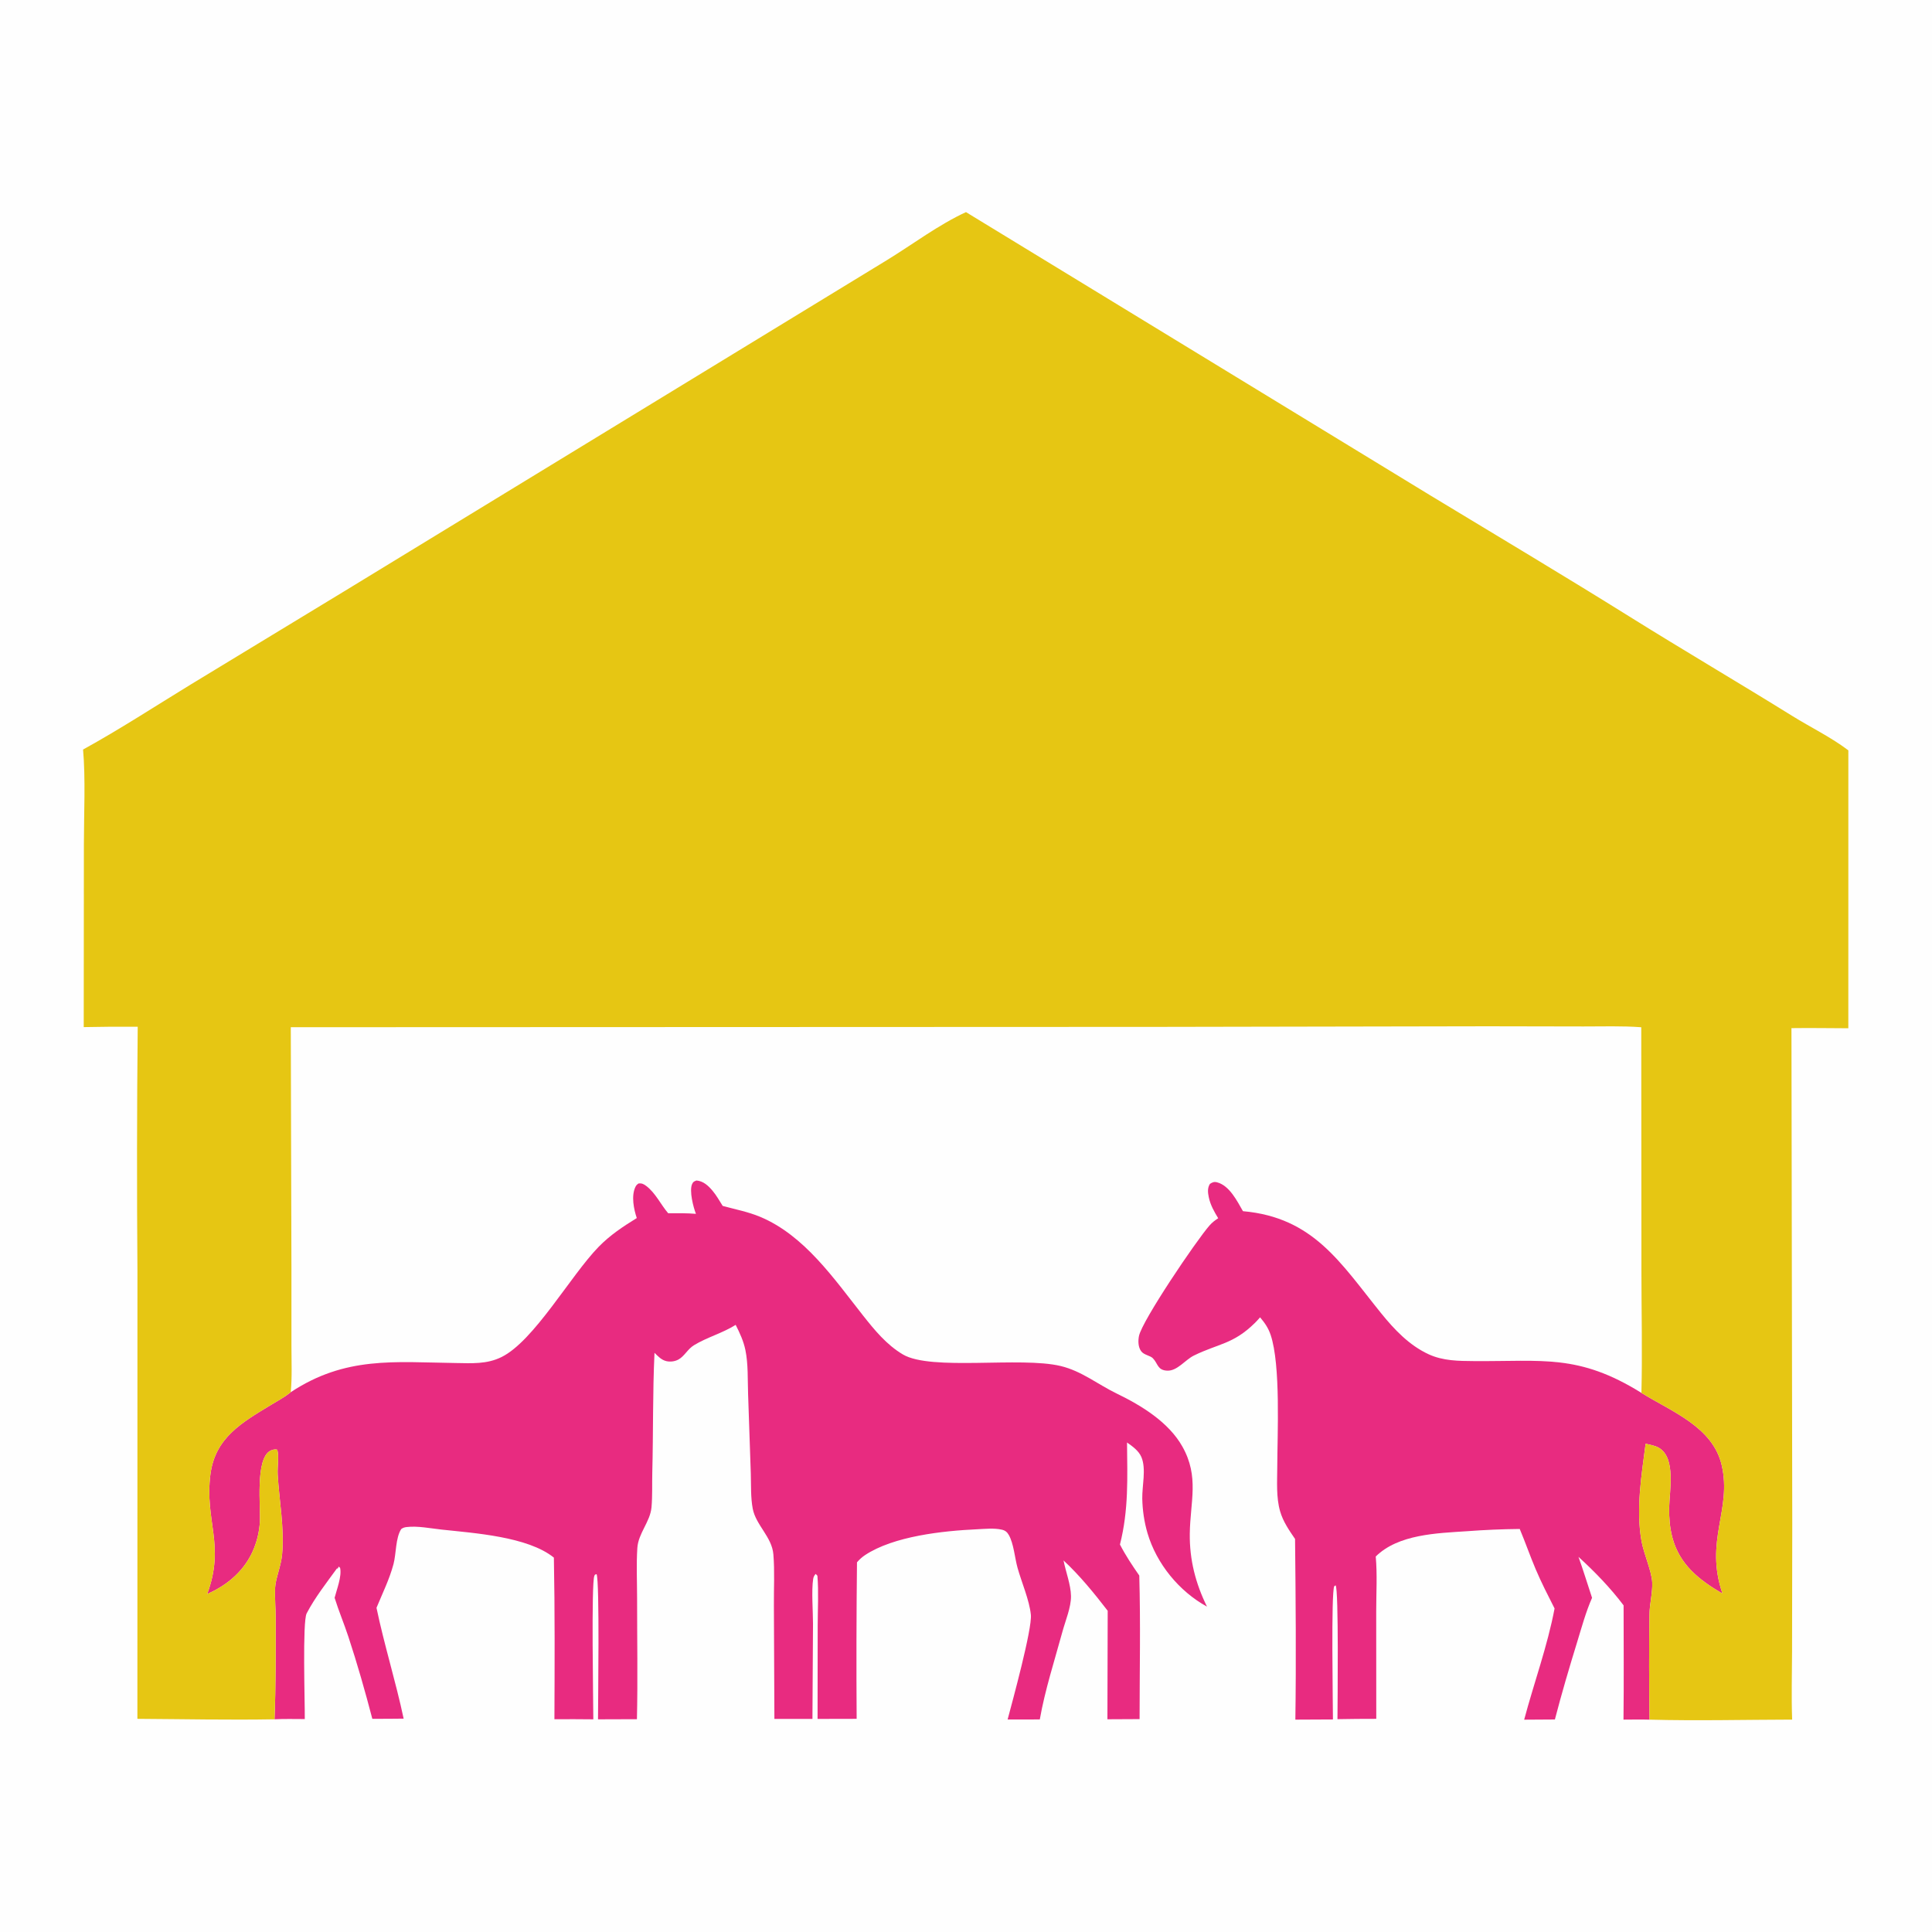
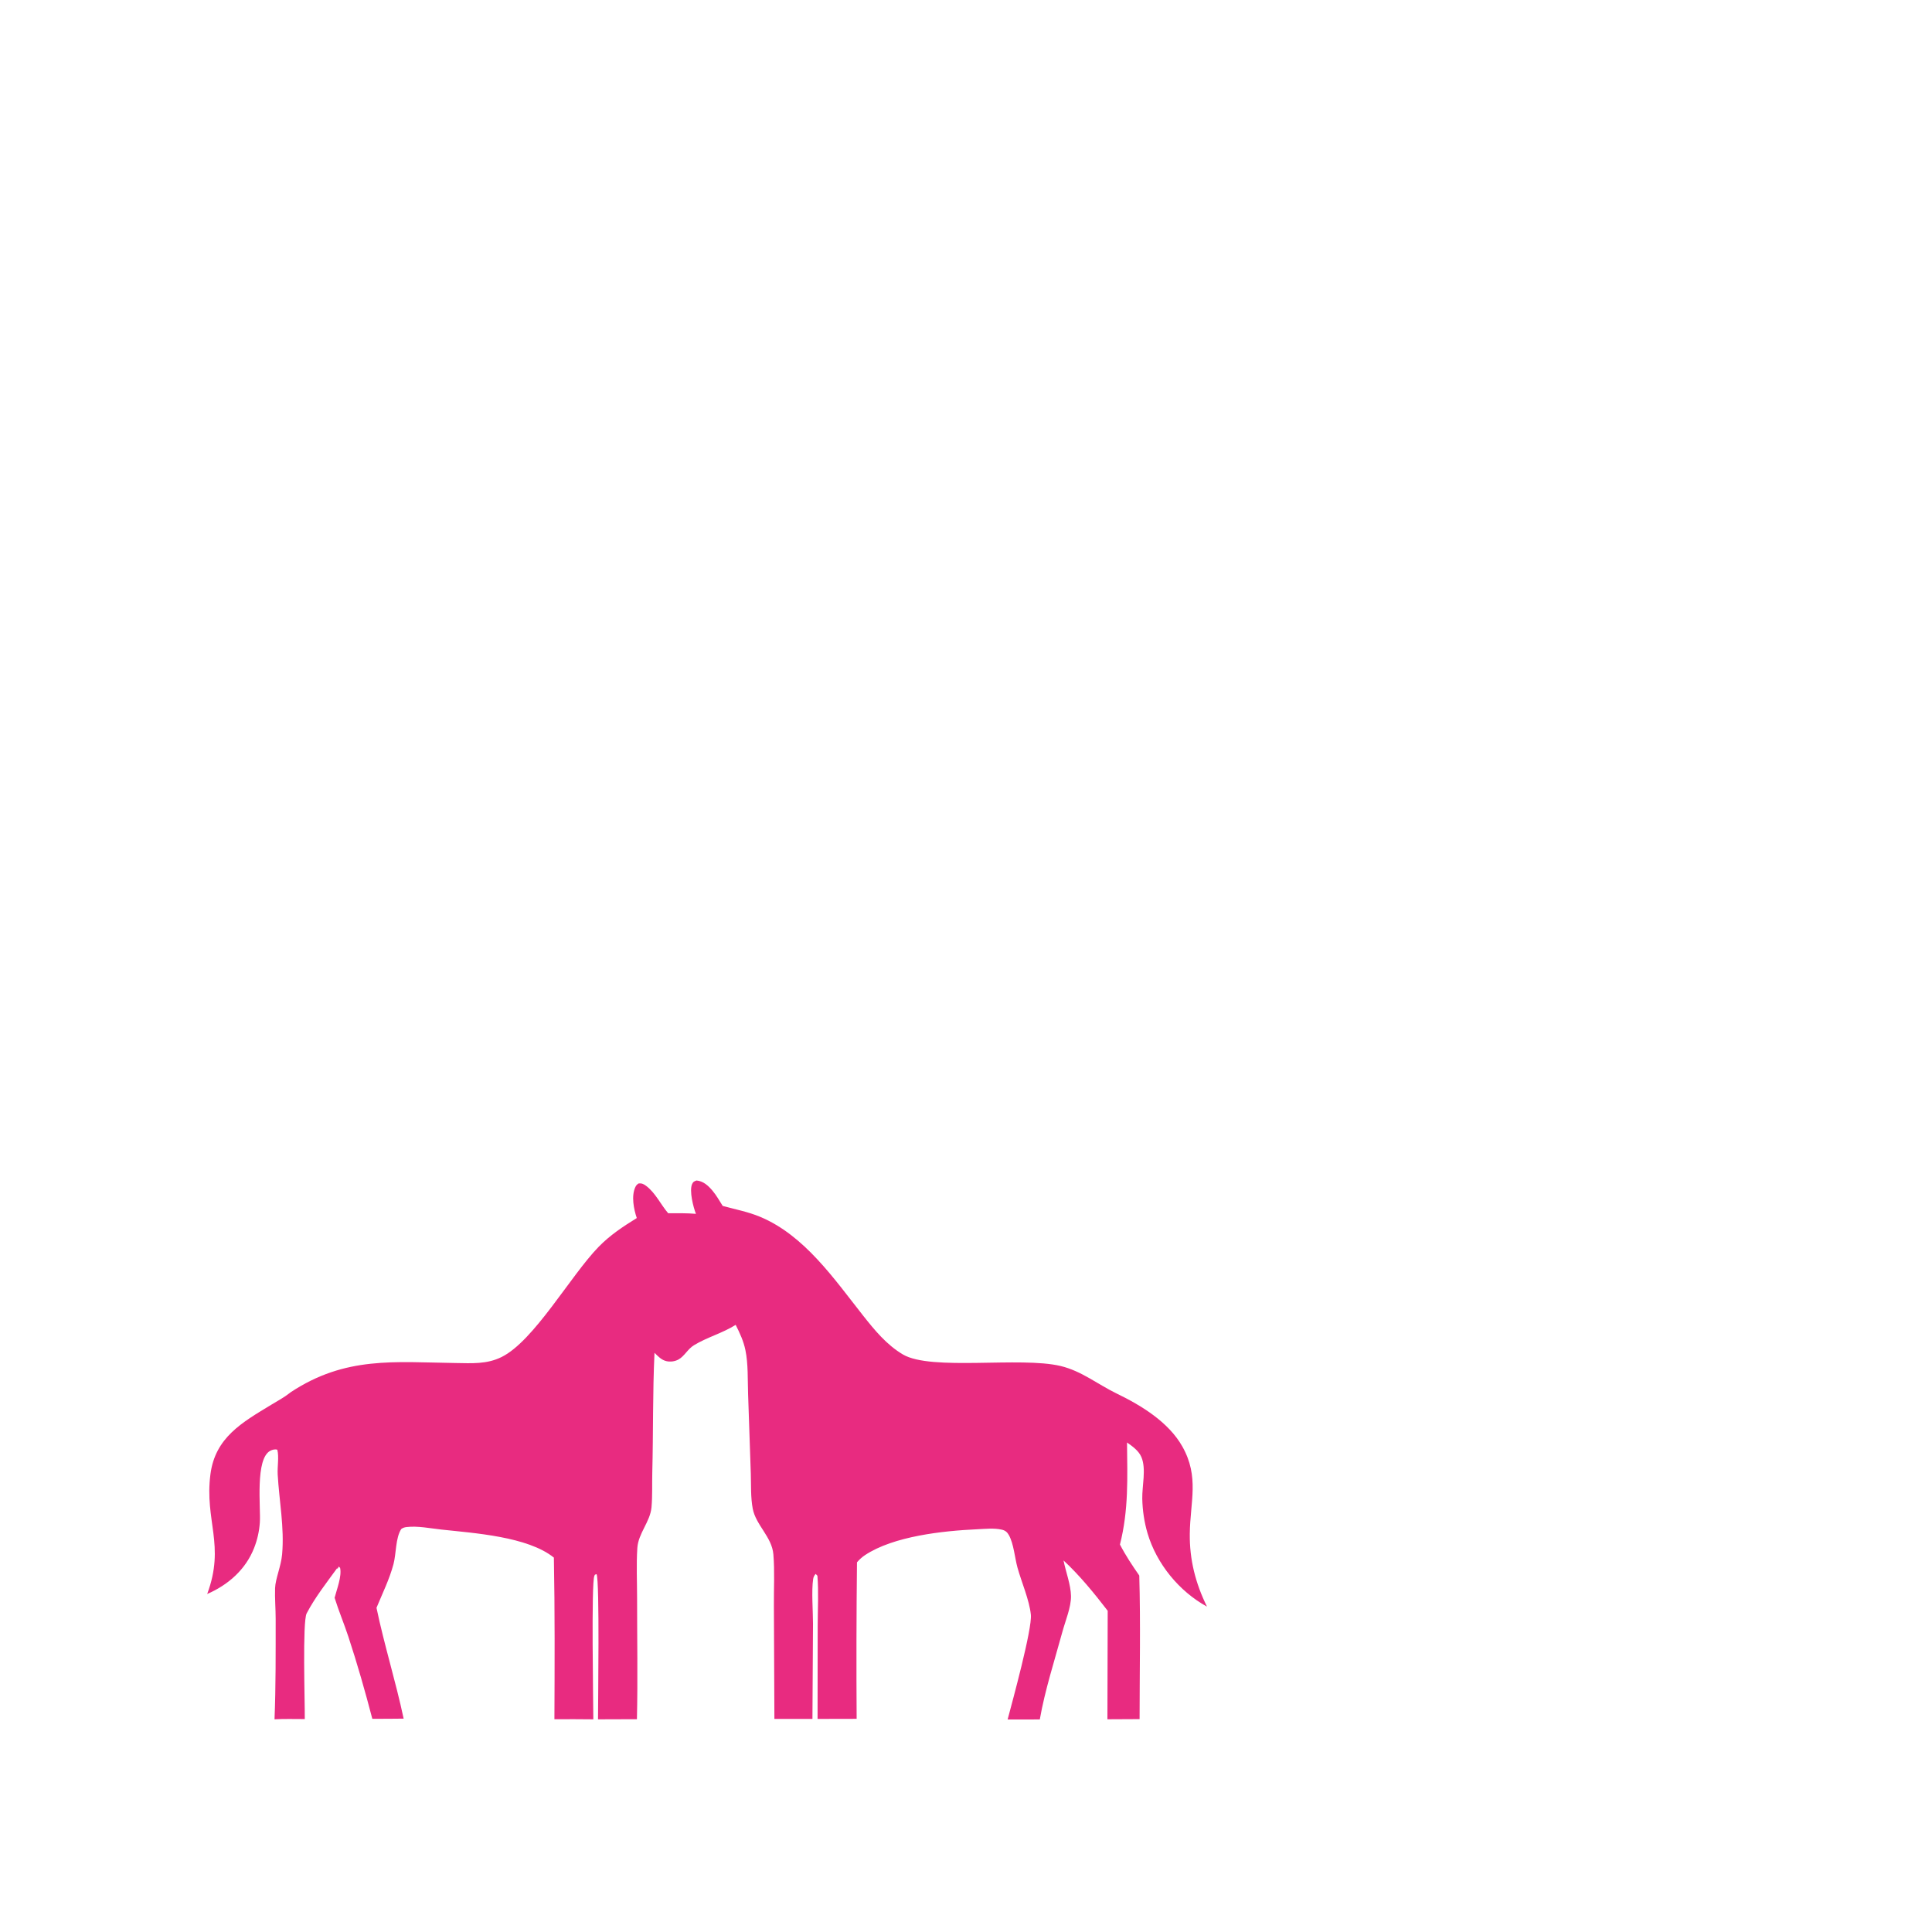
<svg xmlns="http://www.w3.org/2000/svg" width="1024" height="1024">
-   <path fill="#FEFEFE" d="M0 0L1024 0L1024 1024L0 1024L0 0Z" />
-   <path fill="#E82B80" d="M645.671 645.691C643.525 642.157 641.518 638.647 640.677 634.547C640.172 632.087 639.891 629.688 641.287 627.484C642.622 626.624 643.512 626.24 645.112 626.664C651.655 628.398 655.652 636.494 658.791 641.949C696.254 645.28 710.523 669.453 731.985 695.989C739.002 704.664 746.904 713.045 757.202 717.789C764.874 721.323 773.035 721.347 781.323 721.409C817.746 721.682 836.577 717.505 869.986 738.255C885.955 748.188 907.821 756.239 912.534 776.563C918.059 800.383 903.292 816.464 912.95 844.644C900.497 837.357 890.046 829.194 886.306 814.59C885.016 809.55 884.608 804.337 884.688 799.148C884.826 790.253 888.393 772.878 879.324 767.419C877.258 766.175 874.534 765.751 872.207 765.204C870.03 782.119 867.01 799.862 870.04 816.834C871.22 823.441 875.455 832.839 875.706 838.679C875.95 844.34 874.333 850.001 874.25 855.679C873.976 874.232 874.027 892.898 874.298 911.453C869.707 911.303 865.079 911.429 860.484 911.434C860.723 891.259 860.544 871.061 860.538 850.884C853.706 841.758 845.058 832.836 836.623 825.164C839.203 832.325 841.414 839.657 843.823 846.882C840.498 854.415 838.314 862.561 835.896 870.419C831.709 884.023 827.698 897.581 824.126 911.361L807.841 911.464C813.057 891.876 820.193 872.459 823.955 852.525C820.472 845.644 816.927 838.764 813.917 831.66C810.942 824.638 808.45 817.422 805.494 810.389Q791.484 810.524 777.513 811.574C761.687 812.632 741.155 813.143 729.169 824.978C730.031 834.499 729.413 844.55 729.42 854.134L729.453 911.014Q719.168 910.998 708.884 911.197C708.919 903.065 709.604 842.494 707.907 840.262L707.171 840.721C705.47 844.156 706.478 902.945 706.487 911.344L686.567 911.438C687.03 879.577 686.737 847.556 686.409 815.69C683.252 811.073 680.068 806.478 678.493 801.048C676.345 793.641 676.955 785.344 676.976 777.705C677.025 760.271 678.859 723.554 673.474 707.552C672.202 703.775 670.391 701.217 667.87 698.211Q666.51 699.79 665.037 701.265C653.572 712.54 645.709 712.094 632.715 718.502C628.231 720.714 623.988 726.681 618.702 726.478C613.435 726.276 613.825 722.814 611.098 719.957C609.606 718.393 606.341 718.247 604.819 716.144C603.223 713.938 603.165 710.729 603.673 708.141C605.264 700.055 634.051 657.519 641.082 649.511C642.457 647.944 643.932 646.824 645.671 645.691Z" />
  <path fill="#E82B80" d="M368.867 643.362C367.455 639.844 365.252 631.153 366.83 627.579C367.398 626.293 367.929 626.16 369.135 625.688C372.768 625.976 375.403 628.434 377.665 631.12C379.721 633.562 381.338 636.468 383.043 639.162C389.702 640.989 396.522 642.273 402.912 644.95C426.409 654.791 442.11 677.851 457.376 697.179C463.514 704.951 469.899 712.767 478.543 717.882C493.568 726.772 540.813 718.886 562.183 724.019C573.301 726.689 581.731 733.692 591.848 738.594C604.893 744.913 619.365 753.704 626.691 766.716C635.731 782.771 630.834 795.893 630.613 812.837C630.433 826.656 633.663 839.23 639.725 851.54C624.958 843.451 613.019 828.846 608.228 812.688C606.48 806.793 605.547 800.452 605.427 794.308C605.297 787.583 607.597 778.593 604.995 772.348C603.574 768.937 600.274 766.607 597.345 764.549C597.527 783.296 598.251 800.257 593.599 818.631C596.598 824.424 600.112 829.719 603.84 835.058C604.563 860.372 604.015 885.832 604.006 911.164L586.952 911.248L587.102 853.746C580.083 844.623 572.16 834.881 563.688 827.066C564.861 833.008 567.55 839.931 567.65 845.908C567.748 851.806 564.684 859.039 563.126 864.758C558.973 880.008 553.841 895.779 551.115 911.344L534.063 911.357C536.577 901.875 547.156 863.293 546.377 855.794C545.572 848.051 541.456 838.641 539.316 830.967C537.832 825.646 537.326 818.21 534.675 813.547C533.818 812.04 532.769 811.175 531.059 810.772C526.962 809.806 522.057 810.351 517.863 810.544C499.744 811.378 473.604 814.189 458.458 824.26C456.846 825.331 455.482 826.59 454.221 828.054Q453.763 869.534 454.04 911.014L433.327 911.06L433.392 861.499C433.408 852.759 433.952 843.814 433.24 835.111L433.262 835.195L432.329 834.204C431.581 835.021 431.162 835.785 430.992 836.899C430.038 843.149 430.911 853.907 430.906 860.567L430.612 911.069L410.448 911.054L410.179 851.182C410.104 842.169 410.65 832.79 409.904 823.834C409.135 814.583 400.612 808.343 398.956 799.593C397.834 793.671 398.127 787.114 397.942 781.091L396.502 738.787C396.233 731.246 396.607 722.958 395.083 715.583C394.097 710.81 392.116 706.521 389.924 702.203C382.898 706.627 374.801 708.737 367.791 713.011C364.502 715.016 362.782 718.795 359.636 720.545C357.744 721.598 355.289 721.926 353.185 721.429C350.53 720.802 348.763 718.859 346.899 717.015C345.9 738.09 346.273 759.381 345.725 780.503C345.568 786.566 345.853 792.859 345.311 798.885C344.616 806.608 338.309 812.63 337.798 820.482C337.227 829.261 337.673 838.326 337.67 847.138C337.662 868.467 338.071 889.892 337.585 911.209L316.96 911.277C316.945 902.475 317.884 838.226 316.202 834.325C315.171 834.683 315.411 834.372 315.007 835.3C313.351 839.107 314.46 902.955 314.475 911.275Q304.165 911.155 293.855 911.233C293.977 882.73 294.11 854.058 293.569 825.565C279.714 814.39 251.326 812.588 233.962 810.7C228.151 810.069 221.334 808.666 215.516 809.368C214.386 809.504 213.586 809.739 212.658 810.432C209.617 815.112 210.026 823.528 208.553 829.04C206.401 837.092 202.714 844.501 199.551 852.173C203.666 871.939 209.768 891.211 213.937 910.912C208.406 910.951 202.868 911.045 197.338 911.004C193.541 896.436 189.356 881.79 184.646 867.489C182.364 860.562 179.512 853.821 177.351 846.859C178.477 842.467 181.244 835.472 180.266 831.006L179.637 830.397L179.457 830.406L178.945 831.495L178.666 831.189C173.073 838.899 166.957 846.671 162.53 855.131C160.251 859.486 161.63 902.419 161.541 911.141C156.223 911.153 150.806 910.961 145.502 911.263C146.209 893.594 146.1 875.798 146.11 858.111C146.113 852.659 145.615 847.181 145.8 841.737C145.968 836.779 148.974 830.151 149.533 823.768C150.774 809.595 147.986 795.593 147.177 781.482C146.948 777.489 147.956 772.106 146.976 768.389C145.82 768.004 144.451 768.341 143.356 768.889C135.105 773.013 138.266 799.127 137.723 806.912Q137.49 810.42 136.717 813.85Q135.944 817.28 134.649 820.549C130.143 831.959 120.918 840.025 109.814 844.851C119.479 818.892 108.348 806.131 111.528 781.437C114.044 761.901 128.321 753.92 143.809 744.524C147.132 742.508 150.67 740.621 153.717 738.201C153.846 738.099 153.972 737.993 154.099 737.89C183.146 718.744 208.959 721.974 241.504 722.428C250.017 722.547 257.946 723.146 265.811 719.267C283.047 710.768 302.4 676.13 317.26 660.875C323.331 654.642 330.168 650.134 337.51 645.591C335.912 640.893 334.51 633.912 336.758 629.15C337.19 628.235 337.603 627.861 338.398 627.28C340.117 627.034 341.188 627.566 342.518 628.577C347.48 632.349 350.164 638.382 354.154 643.05C359.061 643.037 363.974 642.943 368.867 643.362Z" />
-   <path fill="#E6C613" d="M44.024 397.27C63.507 386.554 82.247 374.309 101.222 362.72L183.182 312.948L388.997 187.358L470.394 137.689C483.947 129.353 497.583 119.052 511.994 112.429L758.052 262.541C793.319 283.913 828.749 305.004 863.737 326.846C892.316 344.687 921.39 361.743 950.019 379.511C959.759 385.555 970.562 390.792 979.662 397.705L979.65 544.996C969.608 544.96 959.549 544.792 949.508 544.929L949.936 807.677L949.825 875.588C949.791 887.511 949.438 899.516 949.874 911.428C924.733 911.479 899.424 912.123 874.298 911.453C874.027 892.898 873.976 874.232 874.25 855.679C874.333 850.001 875.95 844.34 875.706 838.679C875.455 832.839 871.22 823.441 870.04 816.834C867.01 799.862 870.03 782.119 872.207 765.204C874.534 765.751 877.258 766.175 879.324 767.419C888.393 772.878 884.826 790.253 884.688 799.148C884.608 804.337 885.016 809.55 886.306 814.59C890.046 829.194 900.497 837.357 912.95 844.644C903.292 816.464 918.059 800.383 912.534 776.563C907.821 756.239 885.955 748.188 869.986 738.255C870.519 716.791 869.993 695.206 869.986 673.725L869.907 544.466C859.803 543.695 849.407 544.063 839.27 544.047L788.443 543.95L613.781 544.272L154.127 544.448L154.467 671.709L154.474 713.651C154.472 721.662 154.869 729.924 154.099 737.89C153.972 737.993 153.846 738.099 153.717 738.201C150.67 740.621 147.132 742.508 143.809 744.524C128.321 753.92 114.044 761.901 111.528 781.437C108.348 806.131 119.479 818.892 109.814 844.851C120.918 840.025 130.143 831.959 134.649 820.549Q135.944 817.28 136.717 813.85Q137.49 810.42 137.723 806.912C138.266 799.127 135.105 773.013 143.356 768.889C144.451 768.341 145.82 768.004 146.976 768.389C147.956 772.106 146.948 777.489 147.177 781.482C147.986 795.593 150.774 809.595 149.533 823.768C148.974 830.151 145.968 836.779 145.8 841.737C145.615 847.181 146.113 852.659 146.11 858.111C146.1 875.798 146.209 893.594 145.502 911.263C121.308 911.687 97.022 911.153 72.822 911.014L72.849 673.929Q72.344 609.063 72.993 544.199Q58.683 544.087 44.376 544.388L44.464 447.591C44.465 432.072 45.397 412.38 44.024 397.27Z" />
</svg>